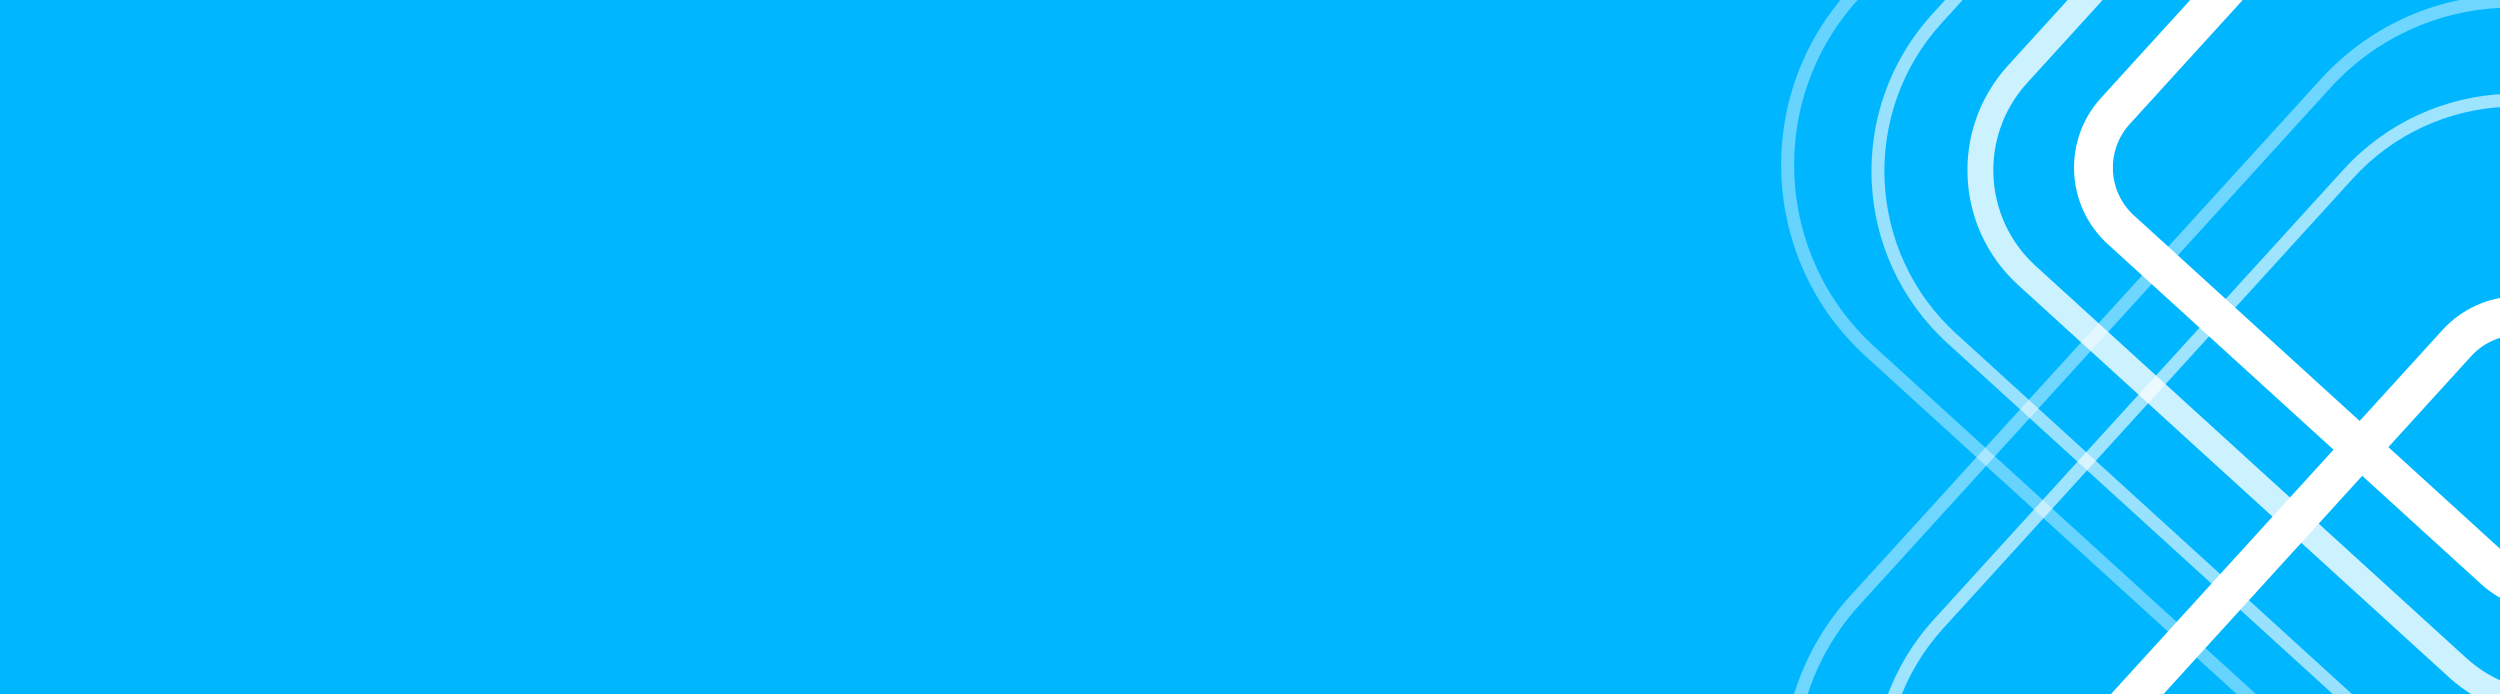
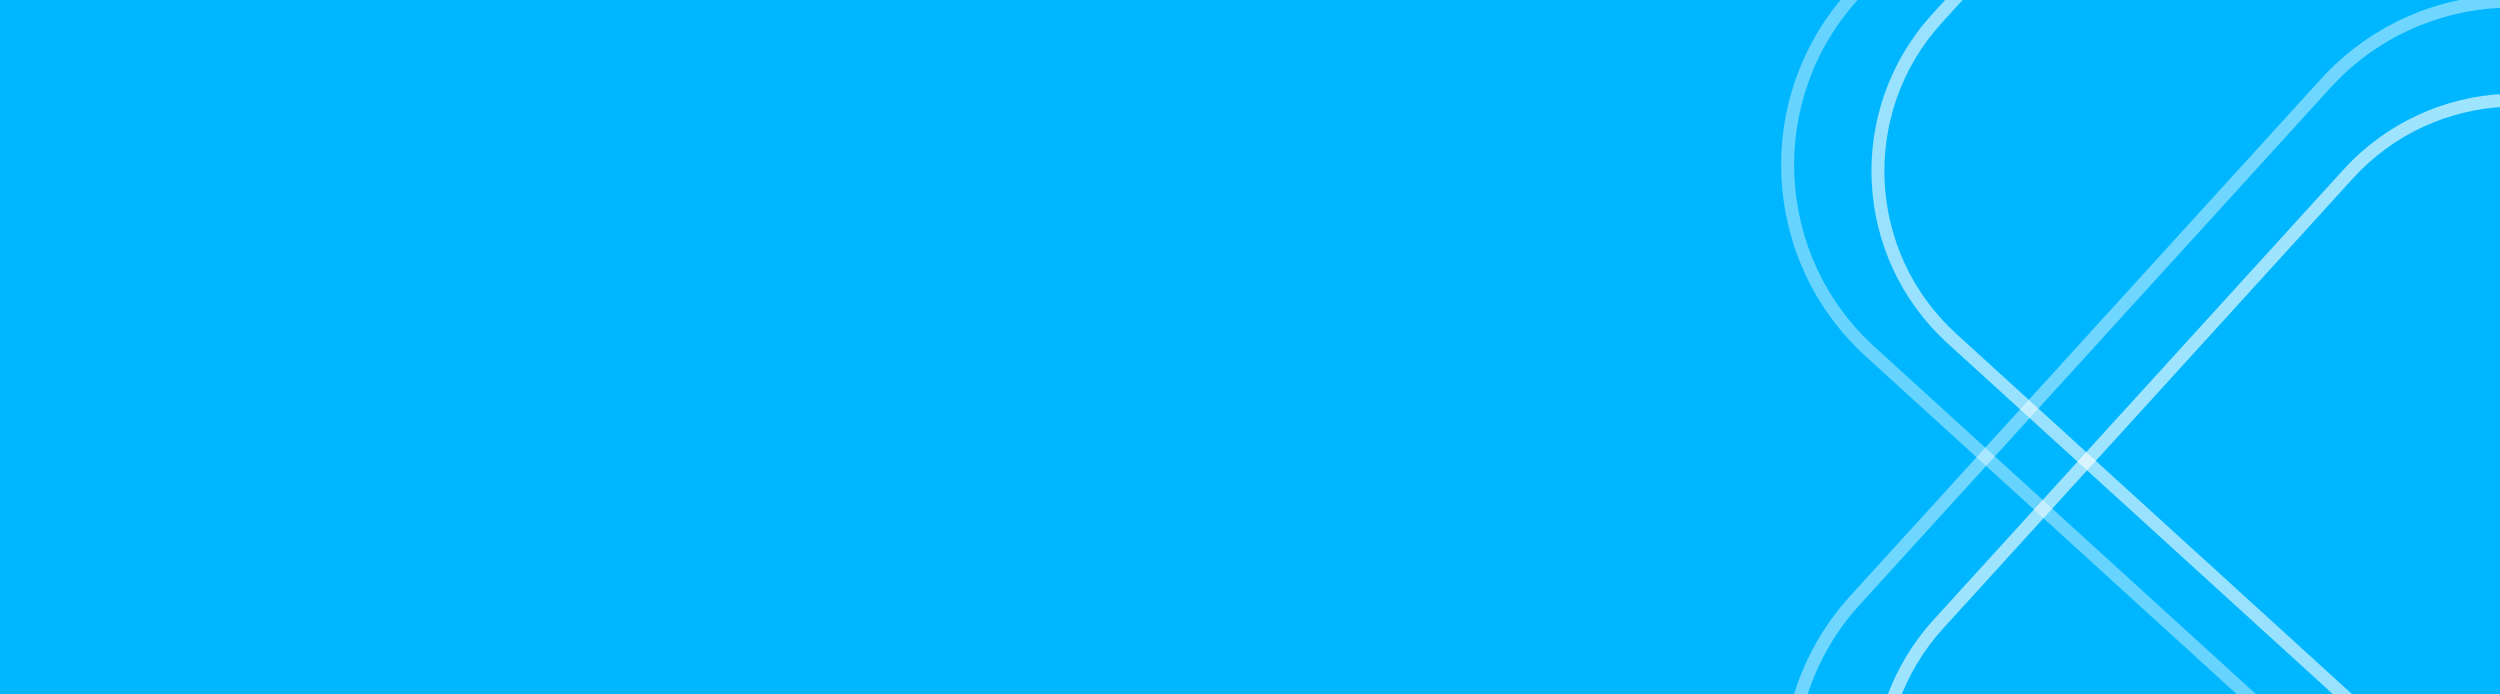
<svg xmlns="http://www.w3.org/2000/svg" xmlns:xlink="http://www.w3.org/1999/xlink" viewBox="0 0 2880 800" text-rendering="geometricPrecision" shape-rendering="geometricPrecision" style="white-space: pre;">
  <style>
@keyframes a0_t { 0% { transform: translate(2918.942px,163.852px) rotate(0deg) translate(-990.625px,-990.615px); } 100% { transform: translate(2918.942px,163.852px) rotate(360deg) translate(-990.625px,-990.615px); } }
@keyframes a1_t { 0% { transform: translate(2920.704px,861.295px) rotate(0deg) translate(-990.626px,-990.616px); } 100% { transform: translate(2920.704px,861.295px) rotate(360deg) translate(-990.626px,-990.616px); } }
    </style>
  <rect width="2970" height="880.24" fill="#00b7ff" stroke="none" transform="translate(1449,396.675) translate(-1485,-440.12)" />
  <defs>
    <symbol id="Symbol-2" preserveAspectRatio="none" width="769.883" height="769.883" viewBox="0 0 769.883 769.883" overflow="visible">
      <g id="STYLES" stroke="none" stroke-width="1" fill="none" fill-rule="evenodd" transform="translate(384.942,384.942) scale(8.749,8.749) translate(-44,-44)">
        <g id="Icons" fill="#A9A9A9" transform="translate(-160,-449)">
          <g id="Touch_Symbol_grey" transform="translate(160,449)">
            <g id="Touch_Symbol">
              <path id="Rectangle-16" d="M26.213,21.532C23.628,21.532,21.532,23.628,21.532,26.213L21.532,62.723C21.532,65.309,23.628,67.404,26.213,67.404L62.723,67.404C65.309,67.404,67.404,65.309,67.404,62.723L67.404,26.213C67.404,23.628,65.309,21.532,62.723,21.532L26.213,21.532ZM26.213,18.723L62.723,18.723C66.86,18.723,70.213,22.076,70.213,26.213L70.213,62.723C70.213,66.86,66.86,70.213,62.723,70.213L26.213,70.213C22.076,70.213,18.723,66.86,18.723,62.723L18.723,26.213C18.723,22.076,22.076,18.723,26.213,18.723Z" fill-rule="nonzero" />
              <path id="Rectangle-16-Copy" d="M23.404,14.043C18.234,14.043,14.043,18.234,14.043,23.404L14.043,65.532C14.043,70.702,18.234,74.894,23.404,74.894L65.532,74.894C70.702,74.894,74.894,70.702,74.894,65.532L74.894,23.404C74.894,18.234,70.702,14.043,65.532,14.043L23.404,14.043ZM23.404,12.17L65.532,12.17C71.736,12.17,76.766,17.2,76.766,23.404L76.766,65.532C76.766,71.736,71.736,76.766,65.532,76.766L23.404,76.766C17.2,76.766,12.17,71.736,12.17,65.532L12.17,23.404C12.17,17.2,17.2,12.17,23.404,12.17Z" fill-rule="nonzero" opacity="0.8" />
              <path id="Rectangle-16-Copy-2" d="M22.468,6.553C13.678,6.553,6.553,13.678,6.553,22.468L6.553,66.468C6.553,75.258,13.678,82.383,22.468,82.383L66.468,82.383C75.258,82.383,82.383,75.258,82.383,66.468L82.383,22.468C82.383,13.678,75.258,6.553,66.468,6.553L22.468,6.553ZM22.468,5.617L66.468,5.617C75.775,5.617,83.319,13.162,83.319,22.468L83.319,66.468C83.319,75.775,75.775,83.319,66.468,83.319L22.468,83.319C13.162,83.319,5.617,75.775,5.617,66.468L5.617,22.468C5.617,13.162,13.162,5.617,22.468,5.617Z" fill-rule="nonzero" opacity="0.6" />
              <path id="Rectangle-16-Copy-3" d="M18.723,0.936C8.9,0.936,0.936,8.9,0.936,18.723L0.936,69.277C0.936,79.1,8.9,87.064,18.723,87.064L69.277,87.064C79.1,87.064,87.064,79.1,87.064,69.277L87.064,18.723C87.064,8.9,79.1,0.936,69.277,0.936L18.723,0.936ZM18.723,0L69.277,0C79.617,0,88,8.383,88,18.723L88,69.277C88,79.617,79.617,88,69.277,88L18.723,88C8.383,88,0,79.617,0,69.277L0,18.723C0,8.383,8.383,0,18.723,0Z" fill-rule="nonzero" opacity="0.4" />
            </g>
          </g>
        </g>
      </g>
    </symbol>
    <symbol id="Symbol-1" preserveAspectRatio="none" width="769.883" height="769.883" viewBox="0 0 769.883 769.883" overflow="visible">
      <use width="769.883" height="769.883" xlink:href="#Symbol-2" transform="translate(384.942,384.942) translate(-384.942,-384.942)" />
    </symbol>
  </defs>
  <g transform="translate(2918.94,163.852) translate(-990.625,-990.615)" style="animation: a0_t 120s linear infinite both;">
-     <path id="Rectangle-16_1_" class="st0" d="M1084.5,890.9C977.5,890.9,890.8,977.6,890.8,1084.6L890.8,2595.2C890.8,2702.2,977.5,2788.9,1084.5,2788.9L2595.1,2788.9C2702.1,2788.9,2788.8,2702.2,2788.8,2595.2L2788.8,1084.5C2788.8,977.5,2702.1,890.8,2595.1,890.8L1084.5,890.8ZM1084.5,774.7L2595.1,774.7C2766.2,774.7,2905,913.4,2905,1084.6L2905,2595.2C2905,2766.3,2766.3,2905.1,2595.1,2905.1L1084.5,2905.1C913.4,2905.1,774.6,2766.4,774.6,2595.2L774.6,1084.5C774.7,913.4,913.4,774.7,1084.5,774.7Z" fill="#ffffff" transform="translate(944.218,0) rotate(42.318) scale(0.385,0.385)" />
-     <path id="Rectangle-16-Copy_1_" class="st1" d="M968.3,581C754.4,581,581,754.4,581,968.3L581,2711.3C581,2925.2,754.4,3098.6,968.3,3098.6L2711.3,3098.6C2925.2,3098.6,3098.6,2925.2,3098.6,2711.3L3098.6,968.3C3098.6,754.4,2925.2,581,2711.3,581L968.3,581ZM968.3,503.5L2711.3,503.5C2968,503.5,3176.1,711.6,3176.1,968.3L3176.1,2711.3C3176.1,2968,2968,3176.1,2711.3,3176.1L968.3,3176.1C711.6,3176.1,503.5,2968,503.5,2711.3L503.5,968.3C503.5,711.6,711.6,503.5,968.3,503.5Z" fill="#ffffff" opacity="0.8" transform="translate(944.218,0) rotate(42.318) scale(0.385,0.385)" />
    <path id="Rectangle-16-Copy-2_1_" class="st2" d="M929.6,271.1C565.9,271.1,271.1,565.9,271.1,929.6L271.1,2750.1C271.1,3113.8,565.9,3408.6,929.6,3408.6L2750.1,3408.6C3113.8,3408.6,3408.6,3113.8,3408.6,2750.1L3408.6,929.6C3408.6,565.9,3113.8,271.1,2750.1,271.1L929.6,271.1ZM929.6,232.4L2750.1,232.4C3135.2,232.4,3447.3,544.5,3447.3,929.6L3447.3,2750.1C3447.3,3135.2,3135.2,3447.3,2750.1,3447.3L929.6,3447.3C544.5,3447.3,232.4,3135.2,232.4,2750.1L232.4,929.6C232.4,544.5,544.5,232.4,929.6,232.4Z" fill="#ffffff" opacity="0.6" transform="translate(944.218,0) rotate(42.318) scale(0.385,0.385)" />
    <path id="Rectangle-16-Copy-3_1_" class="st3" d="M774.7,38.7C368.3,38.7,38.8,368.2,38.8,774.6L38.8,2866.2C38.8,3272.6,368.3,3602.1,774.7,3602.1L2866.3,3602.1C3272.7,3602.1,3602.2,3272.6,3602.2,2866.2L3602.2,774.7C3602.2,368.3,3272.7,38.8,2866.3,38.8L774.7,38.8ZM774.7,0L2866.3,0C3294.1,0,3641,346.8,3641,774.7L3641,2866.3C3641,3294.1,3294.2,3641,2866.3,3641L774.7,3641C346.8,3640.9,0,3294.1,0,2866.3L0,774.7C0,346.8,346.8,0,774.7,0Z" fill="#ffffff" opacity="0.4" transform="translate(944.218,0) rotate(42.318) scale(0.385,0.385)" />
  </g>
  <g transform="translate(2920.7,861.295) translate(-990.626,-990.616)" style="animation: a1_t 120s linear infinite both;">
-     <path id="Rectangle-16_1_-2" class="st0" d="M1084.5,890.9C977.5,890.9,890.8,977.6,890.8,1084.6L890.8,2595.2C890.8,2702.2,977.5,2788.9,1084.5,2788.9L2595.1,2788.9C2702.1,2788.9,2788.8,2702.2,2788.8,2595.2L2788.8,1084.5C2788.8,977.5,2702.1,890.8,2595.1,890.8L1084.5,890.8ZM1084.5,774.7L2595.1,774.7C2766.2,774.7,2905,913.4,2905,1084.6L2905,2595.2C2905,2766.3,2766.3,2905.1,2595.1,2905.1L1084.5,2905.1C913.4,2905.1,774.6,2766.4,774.6,2595.2L774.6,1084.5C774.7,913.4,913.4,774.7,1084.5,774.7Z" fill="#ffffff" transform="translate(944.251,0) rotate(42.32) scale(0.385,0.385)" />
    <path id="Rectangle-16-Copy-2_1_-2" class="st2" d="M929.6,271.1C565.9,271.1,271.1,565.9,271.1,929.6L271.1,2750.1C271.1,3113.8,565.9,3408.6,929.6,3408.6L2750.1,3408.6C3113.8,3408.6,3408.6,3113.8,3408.6,2750.1L3408.6,929.6C3408.6,565.9,3113.8,271.1,2750.1,271.1L929.6,271.1ZM929.6,232.4L2750.1,232.4C3135.2,232.4,3447.3,544.5,3447.3,929.6L3447.3,2750.1C3447.3,3135.2,3135.2,3447.3,2750.1,3447.3L929.6,3447.3C544.5,3447.3,232.4,3135.2,232.4,2750.1L232.4,929.6C232.4,544.5,544.5,232.4,929.6,232.4Z" fill="#ffffff" opacity="0.62" transform="translate(944.251,0) rotate(42.32) scale(0.385,0.385)" />
    <path id="Rectangle-16-Copy-3_1_-2" class="st3" d="M774.7,38.7C368.3,38.7,38.8,368.2,38.8,774.6L38.8,2866.2C38.8,3272.6,368.3,3602.1,774.7,3602.1L2866.3,3602.1C3272.7,3602.1,3602.2,3272.6,3602.2,2866.2L3602.2,774.7C3602.2,368.3,3272.7,38.8,2866.3,38.8L774.7,38.8ZM774.7,0L2866.3,0C3294.1,0,3641,346.8,3641,774.7L3641,2866.3C3641,3294.1,3294.2,3641,2866.3,3641L774.7,3641C346.8,3640.9,0,3294.1,0,2866.3L0,774.7C0,346.8,346.8,0,774.7,0Z" fill="#ffffff" opacity="0.43" transform="translate(944.251,0) rotate(42.32) scale(0.385,0.385)" />
  </g>
</svg>